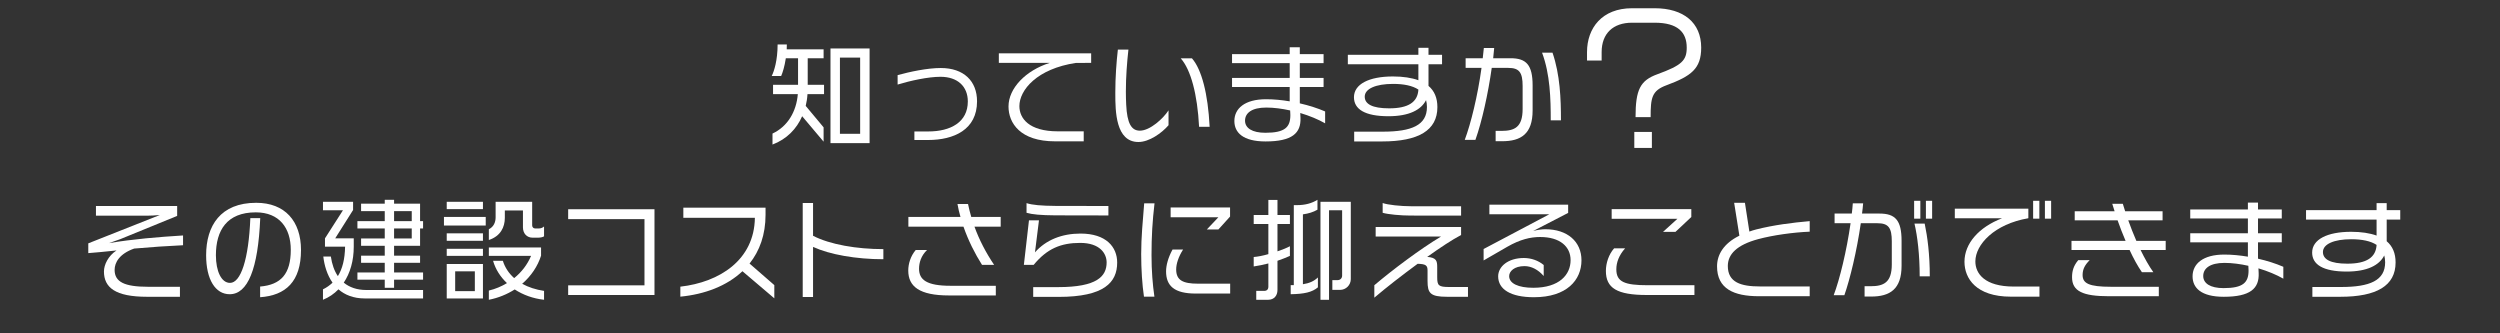
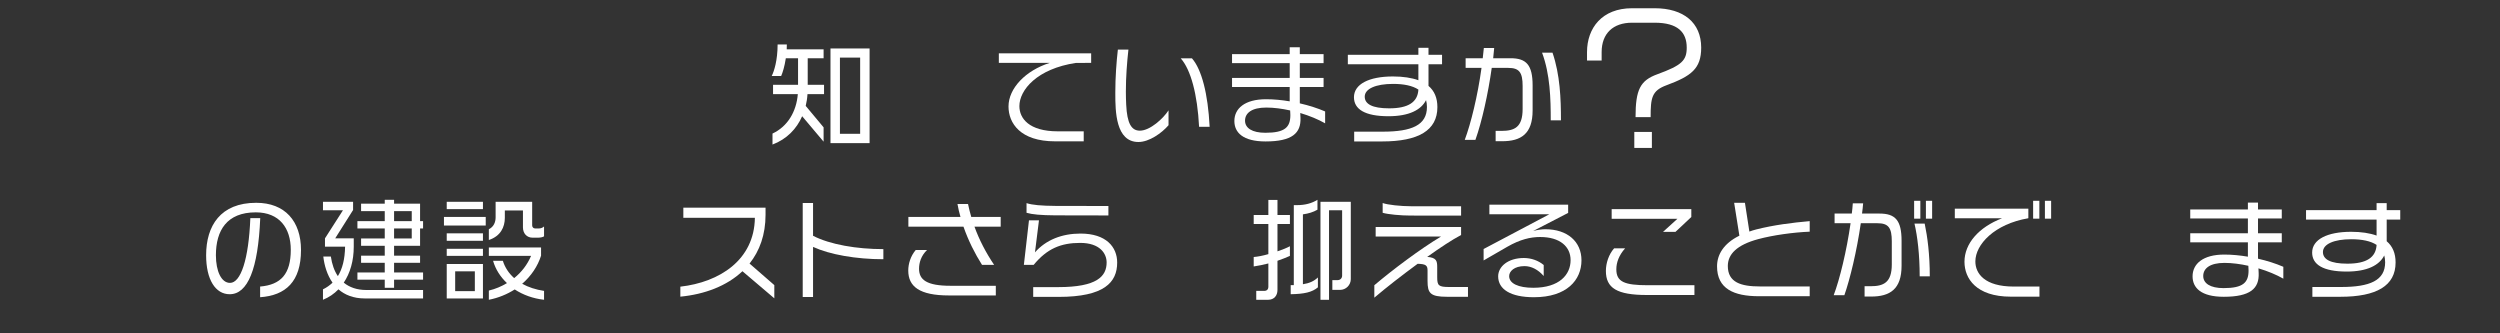
<svg xmlns="http://www.w3.org/2000/svg" version="1.1" id="レイヤー_1" x="0px" y="0px" width="900px" height="120px" viewBox="0 0 900 120" enable-background="new 0 0 900 120" xml:space="preserve">
  <rect x="0" y="0" width="900" height="120" fill="#333333" stroke="none" />
  <g>
    <g>
      <path fill="#FFFFFF" d="M290.696,33.883c-0.08,1.479-0.32,2.88-0.64,4.239l6.439,7.719V51l-7.719-9.158    c-2,4.559-5.519,8.238-10.678,10.198v-3.96c5.479-2.56,8.598-7.918,9.118-14.197h-8.918v-3.359h8.999v-9.559h-4.399    c-0.44,2.96-1.16,5.239-1.68,6.399h-3.399c0.88-1.76,2.12-5.68,2.12-11.358h3.319c0,0.64,0,1.2-0.04,1.76h13.277v3.199h-5.719    v9.559h5.879v3.359H290.696z M298.975,51.52V17.446h14.078V51.52H298.975z M309.653,20.725h-7.279V48.16h7.279V20.725z" />
-       <path fill="#FFFFFF" d="M334.1,50.401h-4.919v-3.08h5.039c8.038,0,14.197-3.359,14.197-10.798c0-5.359-3.639-8.879-9.838-8.879    c-4.479,0-10.838,1.4-15.438,2.8v-3.399c4.359-1.2,10.638-2.56,15.558-2.56c8.238,0,13.037,4.68,13.037,11.998    C351.736,46.681,343.418,50.401,334.1,50.401z" />
      <path fill="#FFFFFF" d="M387.377,22.645c-13.997,2.08-20.396,9.719-20.396,15.558c0,4.399,3.439,9.078,13.838,9.078h9.318v3.6    h-10.318c-12.518,0-16.757-6.559-16.757-12.558c0-6.52,6.158-12.958,14.837-15.678h-18.316v-3.439h33.234v3.439H387.377z" />
      <path fill="#FFFFFF" d="M409.832,51.12c-8.198,0-8.318-11.078-8.318-17.357c0-0.16,0-0.359,0-0.52c0-5.439,0.4-10.878,0.92-15.397    h3.8c-0.521,4.679-0.92,9.838-0.92,15.117c0,1.6,0.04,3.159,0.119,4.76c0.32,6.719,1.88,9.318,4.92,9.318    c3.679,0,8.479-4.439,10.318-7.319v5.359C418.23,47.921,413.712,51.12,409.832,51.12z M431.669,45.641    c-0.601-11.678-2.96-20.517-6.6-24.636h4.04c3.479,3.999,5.759,12.678,6.358,24.636H431.669z" />
      <path fill="#FFFFFF" d="M468.09,40.682l0.08,1.72c0.239,5.52-3,8.519-12.559,8.519c-8.198,0-11.237-3.239-11.237-7.358    c0-4.479,3.719-7.839,11.397-7.839c2.8,0,5.68,0.28,8.519,0.76v-5.159h-20.756v-3.279h20.756v-5.319h-20.756v-3.239h20.756v-2.479    h3.64v2.479h8.559v3.239h-8.559v5.319h8.559v3.279h-8.559v5.879c3.319,0.76,6.438,1.76,9.118,2.92v4.279    C474.608,43.001,471.449,41.682,468.09,40.682z M464.49,40.482l-0.04-0.72c-2.88-0.64-5.839-1.04-8.599-1.04    c-5.199,0-7.639,1.96-7.639,4.72c0,2.64,2.52,4.359,7.318,4.359c7.039,0,8.999-2,8.999-6.359    C464.53,41.122,464.49,40.802,464.49,40.482z" />
      <path fill="#FFFFFF" d="M514.26,23.125v7.799c2.12,1.799,3.199,4.318,3.199,7.639c0,8.398-6.839,12.357-19.876,12.357h-10.079    v-3.52h10.278c10.479,0,15.918-2.359,15.918-8.878c0-0.92-0.12-1.72-0.32-2.479c-1.76,3.519-6.119,5.799-13.518,5.799    c-8.559,0-12.438-2.56-12.438-6.839c0-4.68,5.358-7.479,14.037-7.479c3.64,0,6.719,0.479,9.158,1.359v-5.759h-25.396v-3.399    h25.396v-2.52h3.64v2.52h4.879v3.399H514.26z M501.503,30.203c-6.239,0-10.198,1.76-10.198,4.6c0,2.6,2.6,4.199,8.799,4.199    c6.959,0,10.278-2.279,10.518-6.759C508.502,30.844,505.383,30.203,501.503,30.203z" />
      <path fill="#FFFFFF" d="M540.788,50.84h-2.359v-3.719h2.079c4.8,0,7.639-1.36,7.639-7.879v-8.279c0-4.879-1.199-6.519-5.159-6.519    h-5.959c-1.319,9.358-3.52,19.277-5.879,25.916h-3.839c2.199-5.879,4.639-15.718,6.039-25.916h-5.72v-3.479h6.159    c0.16-1.239,0.28-2.479,0.4-3.679h3.719c-0.12,1.159-0.24,2.439-0.359,3.679h6.278c5.64,0,7.919,2.399,7.919,9.799v8.998    C551.746,48.2,547.547,50.84,540.788,50.84z M558.264,43.322c0-7.719-0.199-16.518-3.119-24.355h3.76    c2.719,7.958,3.039,16.557,3.039,24.355H558.264z" />
      <path fill="#FFFFFF" d="M599.942,30.689c-5.32,1.96-5.712,4.536-5.712,11.479h-5.432c0-9.911,1.68-13.216,7.896-15.456    c8.736-3.191,10.528-4.928,10.528-9.575c0-5.544-3.248-8.96-11.536-8.96h-8.176c-6.776,0-10.92,3.863-10.92,10.584v3.023h-5.265    v-3.023c0-8.681,5.433-15.792,16.185-15.792h8.176c10.416,0,16.744,5.208,16.744,14.168    C612.43,24.752,608.846,27.385,599.942,30.689z M588.35,53.256v-5.768h6.328v5.768H588.35z" />
-       <path fill="#FFFFFF" d="M48.301,89.483c-5.319,1.88-7.039,5.04-7.039,7.679c0,4.319,3.52,6.079,12.038,6.079h11.478v3.6H52.94    c-11.478,0-15.518-3.359-15.518-9.118c0-2.439,1.56-5.64,4.519-7.559c-4.199,0.439-7.918,0.8-10.158,0.959v-3.519l25.756-10.198    c-1.44,0.159-3.6,0.239-4.599,0.239H34.543v-3.479h29.235v3.56l-20.557,8.398l-3.999,1.4c8.798-1.48,17.757-2.2,26.675-2.76v3.52    C60.738,88.524,54.02,88.963,48.301,89.483z" />
      <path fill="#FFFFFF" d="M93.644,107v-3.84c7.519-0.64,11.038-4.559,11.038-13.237c0-7.799-4.079-13.478-12.598-13.478    c-10.398,0-14.358,6.479-14.358,15.438c0,5.759,1.96,9.958,5.079,9.958c3.839,0,6.719-8.318,7.319-23.316h3.56    c-0.76,18.397-4.52,27.396-10.998,27.396c-5.119,0-8.479-5.239-8.479-14.037c0-10.599,5.159-18.877,18.037-18.877    c10.318,0,16.117,6.599,16.117,16.997C108.362,101.401,102.842,106.361,93.644,107z" />
      <path fill="#FFFFFF" d="M131.309,107.44c-4.119,0-7.199-1.319-9.479-3.279c-1.52,1.6-3.399,2.88-5.559,3.76v-3.76    c1.319-0.64,2.439-1.439,3.439-2.399c-1.959-2.8-2.959-6.239-3.319-9.398h2.72c0.4,2.72,1.2,5.119,2.52,7.039    c1.64-2.64,2.52-6.079,2.6-10.599h-7.239v-2.999l6.479-10.118h-7.199v-3.04h10.838v2.96l-6.439,10.198h6.679v3.039    c0,5.039-1.28,9.438-3.6,12.918c2.08,1.68,4.759,2.64,8.159,2.64h20.396v3.039H131.309z M141.868,100.681v2.92h-3.36v-2.92h-9.838    v-2.6h9.838v-3.479h-8.519v-2.56h8.519v-3.559h-8.519v-2.64h8.519v-3.6h-9.838v-2.64h9.838v-3.6h-8.519v-2.68h8.519v-1.399h3.36    v1.399h9.358v6.279h1.08v2.64h-1.08v6.239h-9.358v3.559h9.358v2.56h-9.358v3.479h10.438v2.6H141.868z M148.227,76.005h-6.359v3.6    h6.359V76.005z M148.227,82.244h-6.359v3.6h6.359V82.244z" />
      <path fill="#FFFFFF" d="M159.824,81.204v-3.119h15.037v3.119H159.824z M160.823,75.285v-2.64h13.038v2.64H160.823z     M160.823,86.684v-2.68h13.038v2.68H160.823z M160.823,92.122v-2.56h13.038v2.56H160.823z M160.823,107.44V95.042h13.038v12.397    H160.823z M170.942,97.682h-7.079v7.118h7.079V97.682z M193.698,85.564h-1.959c-2.08,0-3.479-1.52-3.479-3.72v-6.079h-6.519v2.64    c0,3.359-1.52,6.6-5.759,7.999v-3.879c1.799-0.88,2.439-2.6,2.439-4.279v-5.6h13.158v8.479c0,0.64,0.44,1.12,1.08,1.12h1.359    c0.72,0,1.44-0.32,1.84-0.72v3.56C195.338,85.404,194.458,85.564,193.698,85.564z M185.3,104.201    c-2.72,1.72-5.839,3.04-9.318,3.72v-3.319c2.359-0.561,4.519-1.48,6.519-2.68c-2.359-2.24-4.119-4.959-4.999-8.039h3.52    c0.76,2.439,2.16,4.52,4.079,6.239c2.68-2.16,4.759-4.879,6.079-7.999h-15.197v-3.039h18.797v2.959    c-1.2,3.8-3.56,7.319-6.799,10.119c2.239,1.239,4.919,2.119,7.878,2.56v3.199C191.898,107.48,188.299,106.16,185.3,104.201z" />
-       <path fill="#FFFFFF" d="M204.539,106.201v-3.479h27.475V78.885h-27.475v-3.56h31.075v30.875H204.539z" />
      <path fill="#FFFFFF" d="M267.279,97.642c-5.639,5.319-13.598,8.318-22.356,9.158v-3.6c14.117-1.6,26.635-9.598,26.835-24.796    h-25.756v-3.639h29.595v2.56c0,7.158-2.12,12.997-5.759,17.557l8.918,7.759v4.759L267.279,97.642z" />
      <path fill="#FFFFFF" d="M292.698,88.883v18.037h-3.72V73.086h3.72v11.798c6.119,3.159,15.717,4.799,25.315,4.799v3.64    C308.175,93.323,298.697,91.643,292.698,88.883z" />
      <path fill="#FFFFFF" d="M341.613,106.361c-10.638,0-14.638-3.24-14.638-8.959c0-2.399,0.8-5.159,2.68-7.398h4.079    c-2.159,2.079-2.879,4.559-2.879,6.759c0,3.959,2.76,6.119,11.318,6.119h16.317v3.479H341.613z M350.811,81.605    c1.72,4.759,4.119,9.358,7.079,13.758h-4.359c-2.6-4.12-4.919-8.719-6.679-13.758h-19.837v-3.52h18.757    c-0.44-1.479-0.8-3.04-1.08-4.64h3.8c0.319,1.6,0.72,3.12,1.159,4.64h10.599v3.52H350.811z" />
      <path fill="#FFFFFF" d="M381.109,106.88h-9.158v-3.52h9.038c13.918,0,17.397-3.879,17.397-8.878c0-3.2-2.399-7.039-9.519-7.039    c-6.919,0-11.918,2.039-16.757,7.919h-3.52l1.84-16.038h3.599l-1.439,11.519c3.959-4.479,9.679-6.759,16.397-6.759    c9.238,0,13.197,4.839,13.197,10.438C402.185,101.641,397.547,106.88,381.109,106.88z M379.949,77.525    c-5.278-0.04-8.358-0.319-10.397-0.919v-3.479c2.079,0.68,5.318,0.959,10.357,0.999c2.88,0,16.157,0.04,19.117,0.04v3.399    C395.987,77.565,382.549,77.565,379.949,77.525z" />
-       <path fill="#FFFFFF" d="M414.547,91.843c0,5.679,0.399,10.558,1.04,14.957h-3.76c-0.64-4.319-1-9.838-1-15.317    c0-6.119,0.561-11.718,1.08-18.276h3.72C414.866,79.725,414.547,85.124,414.547,91.843z M430.464,105.68    c-7.719,0-10.678-2.759-10.678-7.998c0-2.12,0.72-4.919,2.319-7.839h3.8c-1.68,2.64-2.48,5.159-2.48,7.159    c0,3.879,2.4,5.119,7.839,5.119h11.599v3.559H430.464z M438.623,82.604h-4.159l4.159-4.398h-17.197v-3.52h21.396v3.279    L438.623,82.604z" />
      <path fill="#FFFFFF" d="M459.889,93.882v10.519c0,2-1.199,3.52-3.359,3.52h-4.279v-3.199h2.84c0.96,0,1.52-0.521,1.52-1.521    v-8.358c-1.68,0.44-3.439,0.8-5.278,1.08v-3.399c1.479-0.12,3.359-0.48,5.278-1.04V80.645h-5.278v-3.239h5.278v-5.439h3.279v5.439    h4.479v3.239h-4.479v9.838c1.681-0.56,3.28-1.199,4.479-1.84v3.479C463.009,92.723,461.53,93.323,459.889,93.882z M464.649,105.92    v-3.279h1.12V73.846h1.159c3,0,5.359-0.68,7.359-1.92v3.56c-1.521,0.88-3.2,1.399-5.239,1.68v25.155    c2.319-0.359,3.959-1.079,5.398-2.439v3.56C472.368,105.201,469.528,105.84,464.649,105.92z M482.406,104.361h-2.76v-3.52h1.92    c0.92,0,1.6-0.68,1.6-1.6V75.686h-4.719v32.234h-3.08V72.646h10.919v27.836C486.286,102.601,484.566,104.361,482.406,104.361z" />
      <path fill="#FFFFFF" d="M520.915,106.84c-6.039,0-6.998-1.319-6.998-5.679v-3.8c0-1.8-0.601-2.319-3.56-2.399    c-5.56,4.079-11.278,8.519-15.598,12.198v-4.479c6.519-5.52,16.558-13.078,23.996-17.518h-23.517v-3.438h30.755v2.879    c-3.119,1.64-7.519,4.52-12.197,7.879c3.319,0.24,3.599,1.479,3.599,3.64v3.679c0,3,0.48,3.52,4.359,3.52h6.719v3.52H520.915z     M507.878,77.605c-3.68,0-8.239-0.439-10.119-0.999v-3.52c1.84,0.68,6.64,1.159,10.159,1.159h18.076v3.359H507.878z" />
      <path fill="#FFFFFF" d="M552.216,107c-8.438,0-12.878-2.88-12.878-7.519c0-3.52,3.56-6.6,9.238-6.6c2.68,0,5.239,0.92,7.159,2.52    v3.96c-2.04-2.319-4.439-3.56-6.919-3.56c-3.64,0-5.52,1.84-5.52,3.6c0,2.64,3.279,4.199,8.679,4.199    c9.398,0,13.438-4.72,13.438-9.958c0-4.88-3.839-8.319-10.958-8.319c-3.52,0-7.238,0.88-11.838,3.52l-8.519,4.919v-4.119    l23.676-12.518h-21.596v-3.439h28.354v2.959l-12.598,6.52c1.36-0.4,3.239-0.64,4.359-0.64c7.959,0,13.038,4.438,13.038,11.197    C569.334,100.801,564.054,107,552.216,107z" />
      <path fill="#FFFFFF" d="M592.917,106.201c-10.878,0-14.798-2.52-14.798-8.679c0-2.8,1.04-5.959,2.96-8.118h3.959    c-2.199,2.479-3.159,5.039-3.159,7.559c0,4.519,2.959,5.719,11.317,5.719h16.798v3.52H592.917z M603.155,83.484h-4.479    l5.199-4.719h-23.676v-3.479h28.675v2.84L603.155,83.484z" />
      <path fill="#FFFFFF" d="M633.213,106.64c-9.038,0-15.077-2.68-15.077-10.758c0-4.119,2.279-8.198,8.038-11.038l-1.879-11.838    h3.879l1.6,10.358c0.8-0.28,1.6-0.561,2.439-0.761c6.319-1.6,12.958-2.439,19.277-2.999v3.8    c-5.879,0.239-13.158,1.239-18.518,2.679c-7.719,2.08-10.958,5.439-10.958,9.679c0,5.919,4.76,7.358,11.559,7.358h17.917v3.52    H633.213z" />
      <path fill="#FFFFFF" d="M673.609,106.76h-2.359v-3.719h2.159c4.759,0,7.639-1.36,7.639-7.879v-8.279    c0-4.879-1.199-6.519-5.159-6.519h-5.999c-1.439,10.038-3.879,20.117-5.919,25.916h-3.839c2.199-5.839,4.639-15.878,6.078-25.916    h-5.759v-3.479h6.199c0.16-1.199,0.28-2.439,0.36-3.679h3.719c-0.08,1.239-0.24,2.479-0.399,3.679h6.318    c5.64,0,7.919,2.399,7.919,9.799v8.998C684.567,104.12,680.368,106.76,673.609,106.76z M689.087,78.725v-6.438h2.239v6.438    H689.087z M691.086,99.482c0-7.799-0.8-14.438-1.879-18.997h3.679c1,4.759,1.84,11.078,1.84,18.997H691.086z M693.326,78.725    v-6.438h2.239v6.438H693.326z" />
      <path fill="#FFFFFF" d="M723.928,106.8c-12.519,0-16.718-6.559-16.718-12.558c0-6.559,5.119-12.438,13.558-15.678h-17.037v-3.439    h26.476v3.439c-12.198,2.08-19.076,9.438-19.076,15.558c0,4.399,3.399,9.038,13.797,9.038h9.279v3.64H723.928z M731.926,78.725    v-6.438h2.24v6.438H731.926z M736.166,78.725v-6.438h2.24v6.438H736.166z" />
-       <path fill="#FFFFFF" d="M770.611,90.003c1.48,3.039,3.04,5.799,4.6,7.998h-4.119c-1.52-2.199-3.04-4.959-4.439-7.998h-20.917    v-3.279h19.478c-1.04-2.4-2-4.92-2.88-7.399h-15.438v-3.279h14.357c-0.279-0.88-0.56-1.8-0.84-2.68h3.8    c0.28,0.88,0.56,1.8,0.84,2.68h13.478v3.279h-12.357c0.88,2.479,1.879,4.999,2.919,7.399h10.559v3.279H770.611z M759.213,106.64    c-9.318,0-13.277-1.76-13.277-6.839c0-2.119,0.479-4.079,2.239-6.158h4.12c-1.68,1.68-2.56,3.199-2.56,5.358    c0,3,2.239,4.239,10.198,4.239h17.237v3.399H759.213z" />
      <path fill="#FFFFFF" d="M813.04,96.602l0.08,1.72c0.24,5.52-3,8.519-12.558,8.519c-8.199,0-11.238-3.239-11.238-7.358    c0-4.479,3.719-7.839,11.397-7.839c2.8,0,5.68,0.28,8.519,0.76v-5.159h-20.756v-3.279h20.756v-5.319h-20.756v-3.239h20.756v-2.479    h3.64v2.479h8.559v3.239h-8.559v5.319h8.559v3.279h-8.559v5.879c3.319,0.76,6.439,1.76,9.118,2.92v4.279    C819.558,98.921,816.399,97.602,813.04,96.602z M809.44,96.402l-0.04-0.72c-2.879-0.64-5.839-1.04-8.599-1.04    c-5.199,0-7.639,1.96-7.639,4.72c0,2.64,2.52,4.359,7.319,4.359c7.038,0,8.998-2,8.998-6.359    C809.48,97.042,809.44,96.722,809.44,96.402z" />
      <path fill="#FFFFFF" d="M859.211,79.045v7.799c2.12,1.799,3.2,4.318,3.2,7.639c0,8.398-6.839,12.357-19.877,12.357h-10.078v-3.52    h10.278c10.478,0,15.917-2.359,15.917-8.878c0-0.92-0.12-1.72-0.32-2.479c-1.76,3.519-6.118,5.799-13.518,5.799    c-8.559,0-12.438-2.56-12.438-6.839c0-4.68,5.359-7.479,14.037-7.479c3.64,0,6.719,0.479,9.159,1.359v-5.759h-25.396v-3.399    h25.396v-2.52h3.639v2.52h4.88v3.399H859.211z M846.453,86.123c-6.238,0-10.198,1.76-10.198,4.6c0,2.6,2.6,4.199,8.799,4.199    c6.959,0,10.278-2.279,10.519-6.759C853.452,86.764,850.333,86.123,846.453,86.123z" />
    </g>
  </g>
</svg>